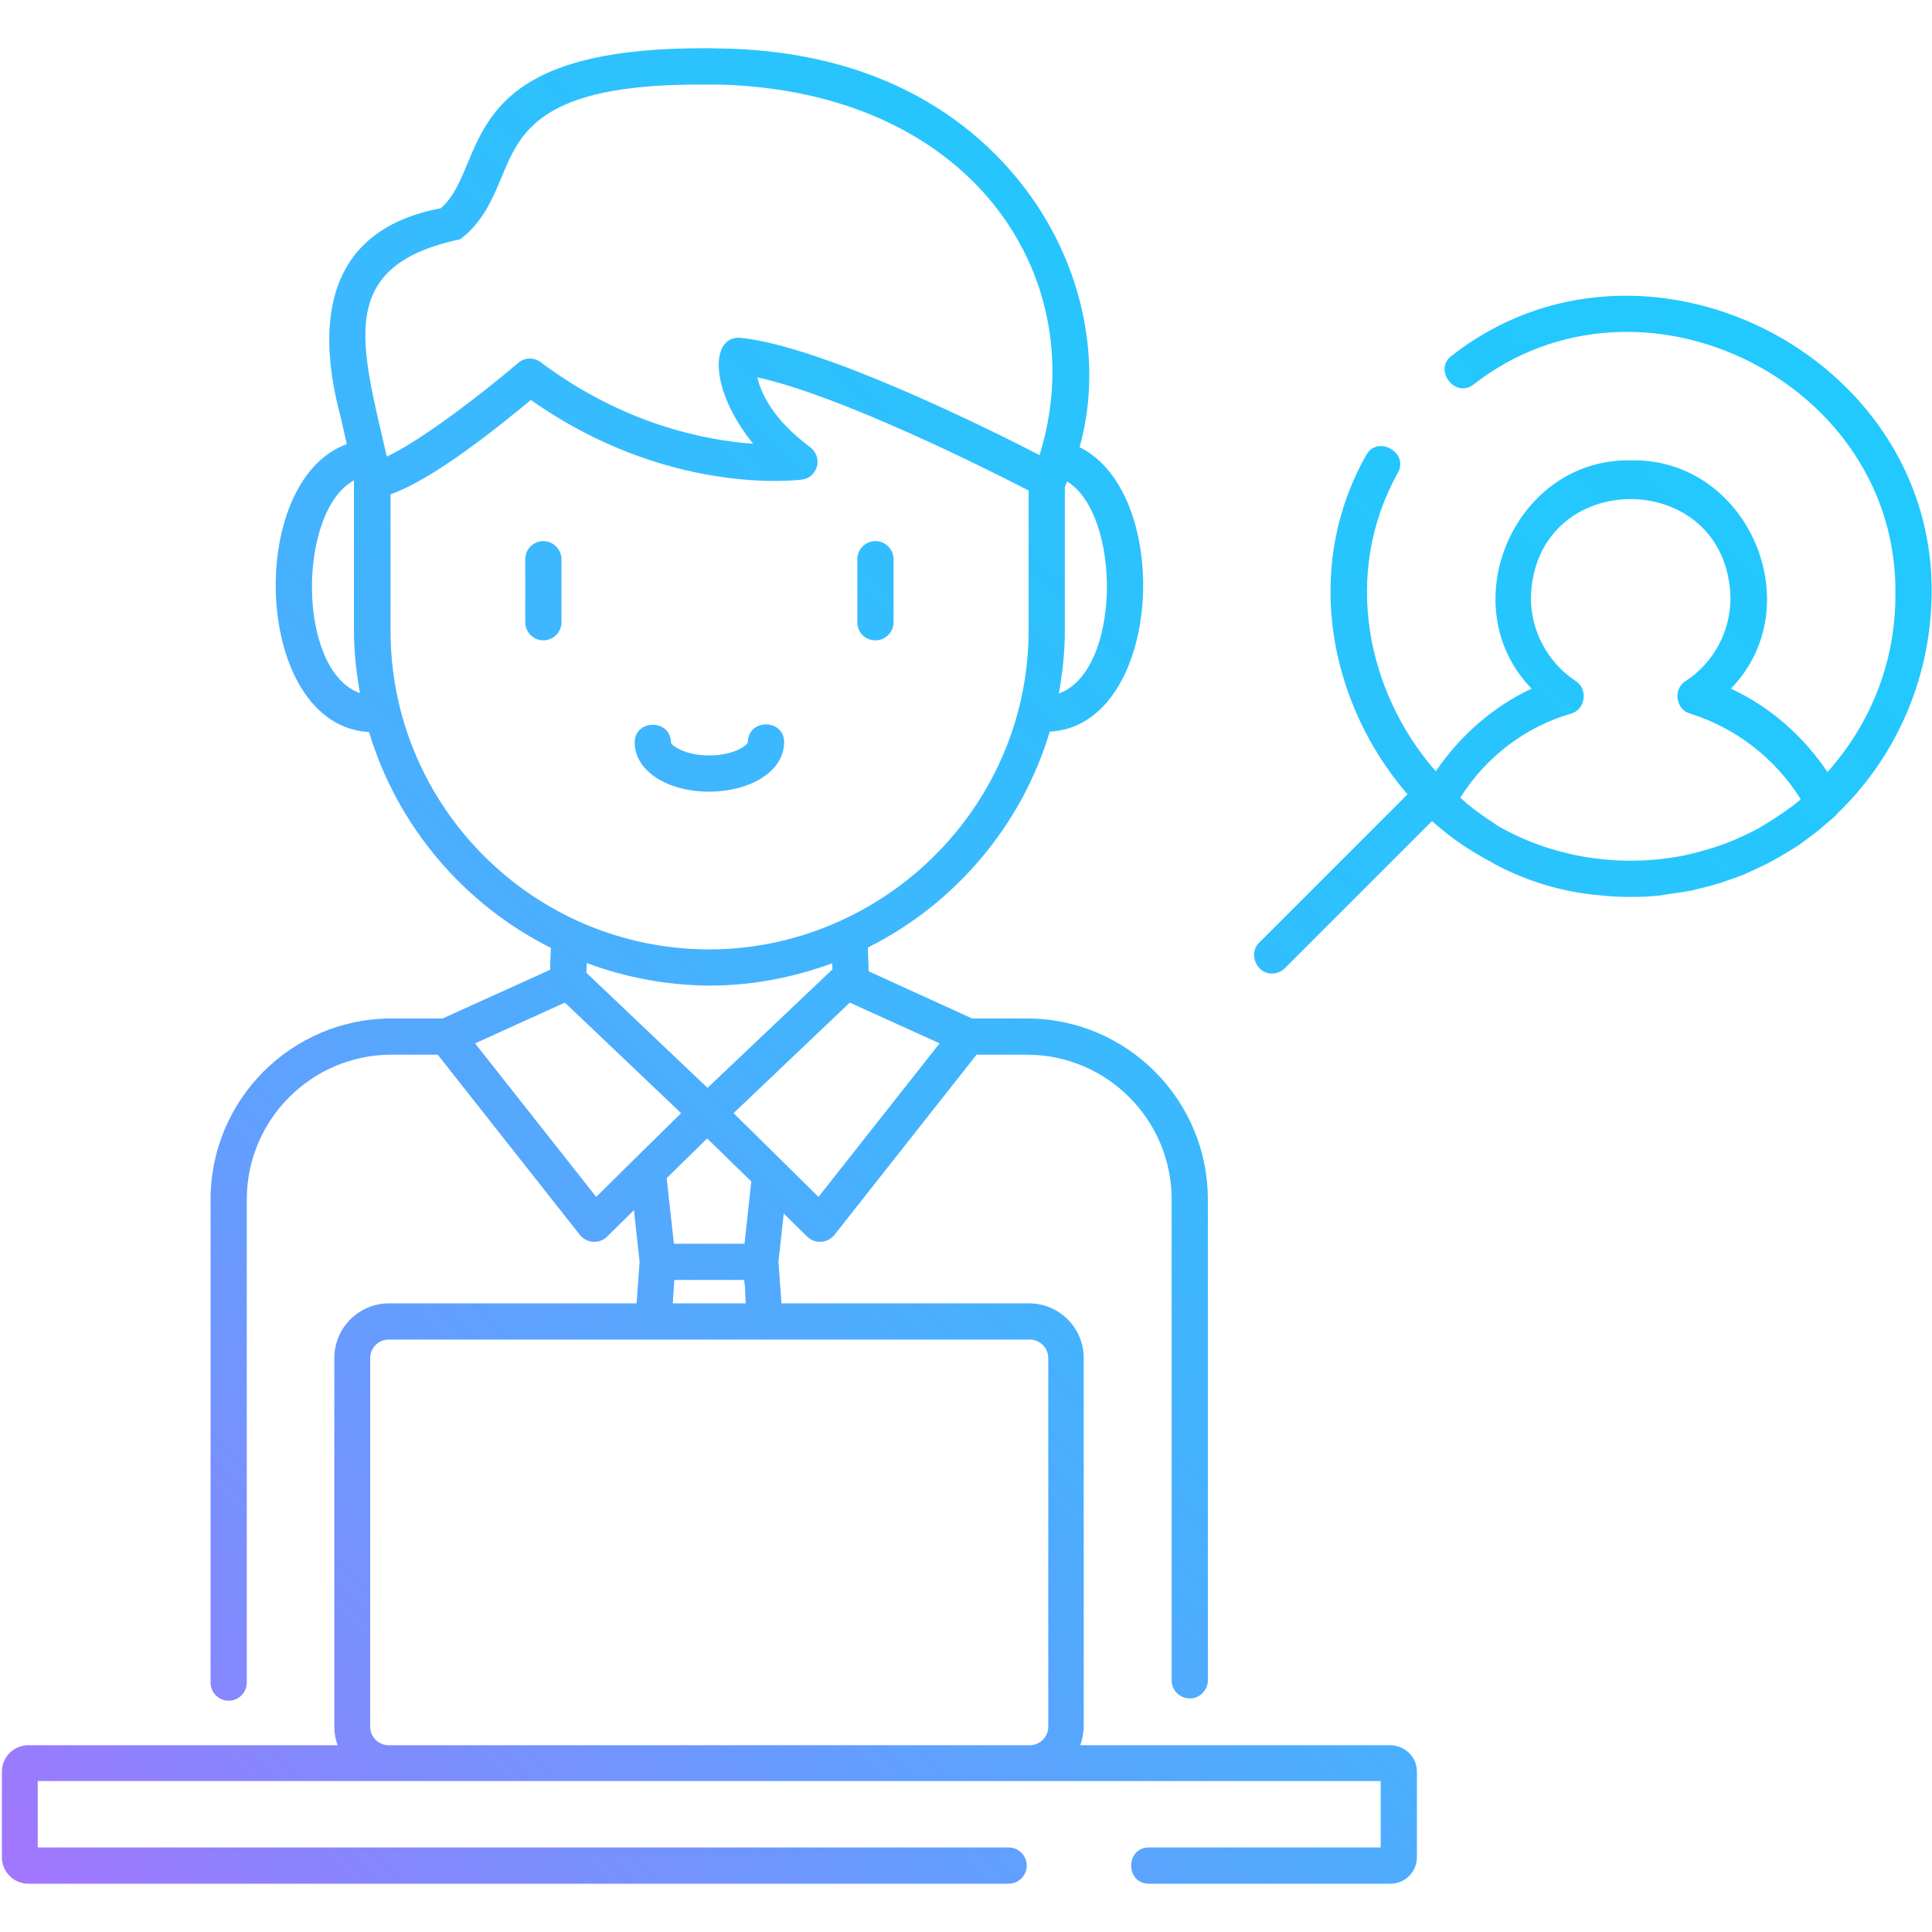
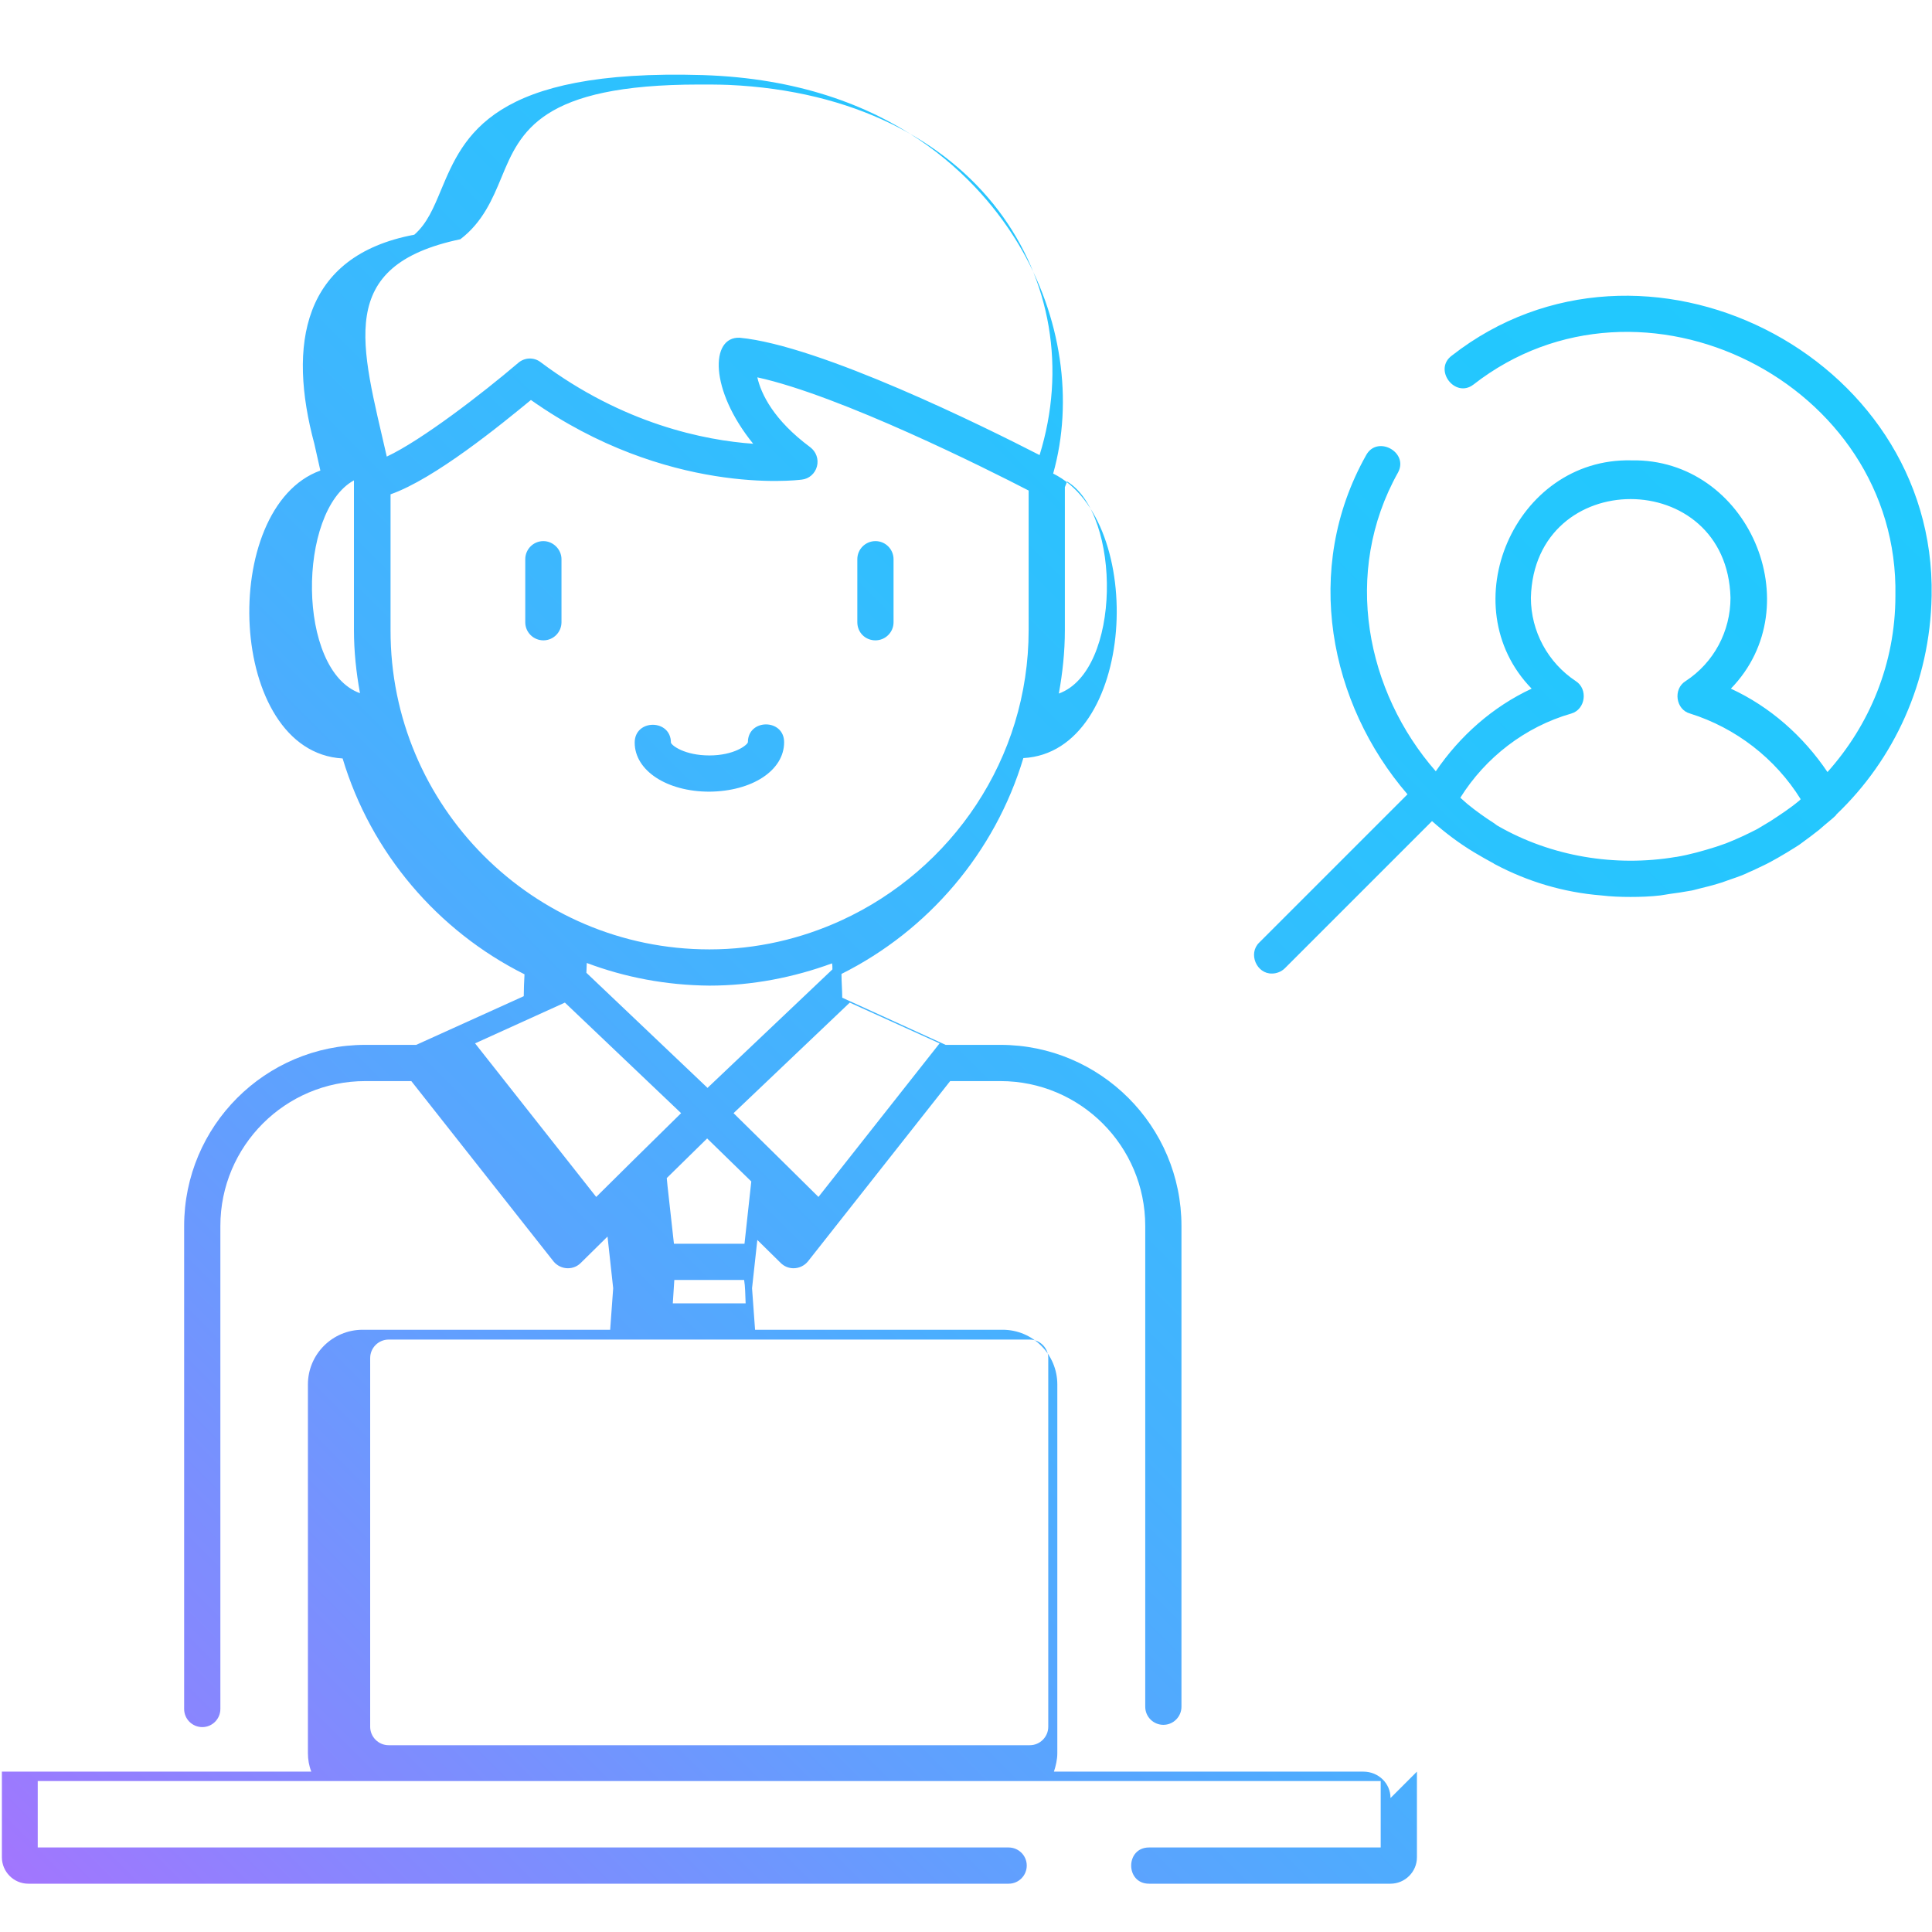
<svg xmlns="http://www.w3.org/2000/svg" id="Layer_1" enable-background="new 0 0 512 512" viewBox="0 0 512 512">
  <linearGradient id="SVGID_1_" gradientUnits="userSpaceOnUse" x1="10.498" x2="450.811" y1="505.133" y2="64.82">
    <stop offset="0" stop-color="#a276fe" />
    <stop offset=".107" stop-color="#8886fe" />
    <stop offset=".289" stop-color="#639efe" />
    <stop offset=".472" stop-color="#46b1fe" />
    <stop offset=".652" stop-color="#32befe" />
    <stop offset=".829" stop-color="#25c6fe" />
    <stop offset="1" stop-color="#21c9fe" />
  </linearGradient>
-   <path d="m148.8 148.2v16.7c0 2.6-2.1 4.8-4.8 4.8-2.6 0-4.8-2.1-4.8-4.8v-16.7c0-2.6 2.1-4.8 4.8-4.8 2.6 0 4.8 2.2 4.8 4.8zm83.2 21.5c2.6 0 4.8-2.1 4.8-4.8v-16.7c0-2.6-2.1-4.8-4.8-4.8-2.6 0-4.8 2.1-4.8 4.8v16.7c0 2.7 2.1 4.8 4.8 4.8zm-24.2 27c0-6.3-9.6-6.3-9.6 0-.2.8-3.7 3.5-10.2 3.5s-10-2.6-10.2-3.4c0-6.3-9.6-6.3-9.6 0 0 7.4 8.5 13 19.8 13 11.3-.1 19.8-5.6 19.8-13.1zm167.7 272.8v22.7c0 3.9-3.2 7-7 7h-64c-6.3 0-6.3-9.6 0-9.6h61.4v-17.6h-93-169.9-93v17.6h257.3c2.6 0 4.8 2.1 4.8 4.8 0 2.6-2.1 4.8-4.8 4.8h-259.8c-3.9 0-7-3.2-7-7v-22.7c0-3.9 3.2-7 7-7h82c-.6-1.5-.9-3.2-.9-4.9v-97.7c0-8 6.5-14.5 14.5-14.5h65.6l.8-11-1.5-13.7-7.1 7c-.9.9-2.1 1.4-3.4 1.4-1.5 0-2.9-.7-3.8-1.8l-37.7-47.8h-12.2c-21.2 0-38.4 17.2-38.4 38.4v128c0 2.6-2.1 4.8-4.8 4.8-2.6 0-4.8-2.1-4.8-4.8v-128c0-26.5 21.5-48 48-48h13.5l28.5-12.9c0-1.9.1-3.9.2-5.8-23-11.5-40.7-32.2-48.2-57.2-30.7-1.7-33-66.5-5.9-76.3l-1.6-7.1c-7-26-3.4-49.8 26.5-55.4 3.4-3 5.1-7.1 7.1-11.9 6-14.3 13.4-32.1 69.4-30.4 50.4 1.6 74 28.8 83.6 44.8 11.5 19.2 14.6 41.6 9.2 60.8 25.1 12.4 21.9 73.8-7.9 75.4-7.5 25-25.2 45.7-48.2 57.2 0 2.1.2 4.3.2 6.3l27.4 12.5h14.5c26.5 0 48 21.5 48 48v127.4c0 2.6-2.1 4.8-4.8 4.8-2.6 0-4.8-2.1-4.8-4.8v-127.4c0-21.2-17.2-38.4-38.4-38.4h-13.3l-37.7 47.8c-.9 1.1-2.3 1.8-3.8 1.8-1.3 0-2.5-.5-3.4-1.4l-6.2-6.1-1.4 12.8.8 11h65.6c8 0 14.5 6.5 14.5 14.5v97.7c0 1.7-.4 3.4-.9 4.9h82c4 0 7.2 3.1 7.2 7zm-196.9-139.9h18.7l1.8-16.5-11.7-11.4-10.7 10.5.2 2.1zm70.4-53.1-23.8-10.8-30.8 29.3 13.4 13.2 9.1 9zm33.8-148.9c-.2.5-.4 1-.6 1.5v37.9c0 5.7-.6 11.3-1.6 16.8 16.6-6 16.6-47.4 2.2-56.2zm-180.3-6.6c9.2-4.3 25.3-16.7 34.8-24.8 1.7-1.5 4.2-1.6 6-.2 21.9 16.4 43.5 20.7 56.3 21.6-11.6-14.3-11.4-28.4-3.6-28.1 21.3 2 65.1 23.7 79.5 31.1 14.1-45.4-16-95.1-82.4-98.1-2.7-.1-5.3-.1-7.8-.1-42.1 0-47.4 12.5-52.4 24.6-2.4 5.8-5 11.9-10.9 16.4-33.3 7-26.3 27.8-19.5 57.6zm-7.1 62.7c-1-5.5-1.6-11-1.6-16.8v-39.6c-15 8.2-15.2 50.4 1.6 56.4zm92.6 67.9c12.5 0 24.3-2.8 35-7.7 29.2-13.4 49.6-42.8 49.6-76.9v-37c-10.8-5.6-49.9-25.2-71.9-30 1 4.4 4.3 11.3 14 18.5 1.6 1.2 2.3 3.2 1.8 5.1s-2.1 3.3-4 3.5c-1.5.2-35.8 4.3-71.8-21.1-7.9 6.5-25.5 20.9-37.2 25v36c-.1 46.6 37.8 84.6 84.5 84.6zm-32.5 3.6c0 .9-.1 1.8-.1 2.6l32.1 30.5 33.1-31.4c0-.5 0-1.1-.1-1.6-10.1 3.7-21.1 5.9-32.5 5.9-11.5-.1-22.4-2.2-32.5-6zm12.5 52.1c.1 0 .1 0 0 0l12.5-12.3-30.8-29.3-23.8 10.8 32.1 40.7zm10.3 38.1h19.3c-.1-2.2-.1-4.5-.4-6.2h-18.5zm94.6 117.1c2.7 0 4.9-2.2 4.9-4.9v-97.7c0-2.7-2.2-4.9-4.9-4.9h-169.9c-2.7 0-4.9 2.2-4.9 4.9v97.7c0 2.7 2.2 4.9 4.9 4.9zm213.8-246.7c-.1.1-.1.2-.2.3-.9.9-2 1.7-2.9 2.5-.5.4-1 .9-1.5 1.3-1.5 1.2-3 2.3-4.5 3.4-.5.4-1.1.8-1.6 1.1-1.6 1-3.2 2-4.8 2.9-.6.3-1.2.7-1.8 1-1.6.9-3.3 1.6-4.9 2.4-.7.3-1.4.6-2 .9-1.6.7-3.2 1.2-4.9 1.8-.8.3-1.6.6-2.4.8-1.6.5-3.3.9-4.9 1.3-.9.2-1.7.5-2.6.6-1.7.3-3.5.6-5.2.8-.8.1-1.6.3-2.5.4-2.6.3-5.2.4-7.9.4-2.6 0-5.2-.1-7.7-.4-10.1-.8-19.6-3.7-28.1-8.2-.2-.1-.4-.2-.5-.3-1.7-.9-3.4-1.9-5.1-2.9-4-2.4-7.7-5.2-11.2-8.3-9.8 9.8-39 39-39 39-.9.9-2.2 1.4-3.4 1.4-4.1.1-6.4-5.3-3.4-8.2 0 0 29.8-29.8 39.3-39.3-20.7-24-27.9-59.7-11-89.8 2.9-5.5 11.4-.9 8.5 4.5-14.9 26.6-8.4 58.2 10 79.2 6.4-9.4 15.1-17.1 25.4-21.9-21.4-22-4.5-61.2 26.4-60.5 30.9-.6 47.8 38.5 26.4 60.5 10.4 4.8 19.2 12.6 25.6 22.1 11.1-12.4 18-28.7 18-46.7 1.1-56.4-67.3-90.7-111.8-56-4.9 3.8-10.8-4-5.7-7.7 50.5-39.4 128.3-.4 127.1 63.7-.4 22.9-10 43.4-25.2 57.9zm-99.7-4.4c.6.5 1.2 1.1 1.8 1.6 2.3 1.9 4.7 3.6 7.2 5.2.3.2.6.5 1 .7 14.1 8.1 31.1 10.9 47.1 8.2h.1c3.6-.6 7.1-1.6 10.6-2.7.9-.3 1.7-.6 2.6-.9 2.8-1.1 5.6-2.4 8.3-3.8 1.2-.7 2.3-1.4 3.5-2.1 2.6-1.7 5.2-3.4 7.6-5.4.1-.1.3-.3.4-.4-6.7-10.8-17.2-18.9-29.3-22.7-3.8-1-4.6-6.5-1.2-8.6 7.5-4.9 11.9-13.2 11.9-22.1-.9-34.8-52-34.9-52.9 0 0 8.9 4.5 17.2 11.9 22.1 3.3 2.1 2.6 7.5-1.2 8.6-12.2 3.5-22.7 11.6-29.4 22.3z" fill="url(#SVGID_1_)" />
+   <path d="m148.8 148.2v16.7c0 2.6-2.1 4.8-4.8 4.8-2.6 0-4.8-2.1-4.8-4.8v-16.7c0-2.6 2.1-4.8 4.8-4.8 2.6 0 4.8 2.2 4.8 4.8zm83.2 21.5c2.6 0 4.8-2.1 4.8-4.8v-16.7c0-2.6-2.1-4.8-4.8-4.8-2.6 0-4.8 2.1-4.8 4.8v16.7c0 2.7 2.1 4.8 4.8 4.8zm-24.2 27c0-6.3-9.6-6.3-9.6 0-.2.8-3.7 3.5-10.2 3.5s-10-2.6-10.2-3.4c0-6.3-9.6-6.3-9.6 0 0 7.4 8.5 13 19.8 13 11.3-.1 19.8-5.6 19.8-13.1zm167.7 272.8v22.7c0 3.9-3.2 7-7 7h-64c-6.3 0-6.3-9.6 0-9.6h61.4v-17.6h-93-169.9-93v17.6h257.3c2.6 0 4.8 2.1 4.8 4.8 0 2.6-2.1 4.8-4.8 4.8h-259.8c-3.9 0-7-3.2-7-7v-22.7h82c-.6-1.5-.9-3.2-.9-4.9v-97.7c0-8 6.5-14.5 14.5-14.5h65.6l.8-11-1.5-13.7-7.1 7c-.9.9-2.1 1.4-3.4 1.4-1.5 0-2.9-.7-3.8-1.8l-37.7-47.8h-12.2c-21.2 0-38.4 17.2-38.4 38.4v128c0 2.6-2.1 4.8-4.8 4.8-2.6 0-4.8-2.1-4.8-4.8v-128c0-26.5 21.5-48 48-48h13.5l28.5-12.9c0-1.9.1-3.9.2-5.8-23-11.5-40.7-32.2-48.2-57.2-30.7-1.7-33-66.5-5.9-76.3l-1.6-7.1c-7-26-3.4-49.8 26.5-55.4 3.4-3 5.1-7.1 7.1-11.9 6-14.3 13.4-32.1 69.4-30.4 50.4 1.6 74 28.8 83.6 44.8 11.5 19.2 14.6 41.6 9.2 60.8 25.1 12.4 21.9 73.8-7.9 75.4-7.5 25-25.2 45.7-48.2 57.2 0 2.1.2 4.3.2 6.3l27.4 12.5h14.5c26.5 0 48 21.5 48 48v127.4c0 2.6-2.1 4.8-4.8 4.8-2.6 0-4.8-2.1-4.8-4.8v-127.4c0-21.2-17.2-38.4-38.4-38.4h-13.3l-37.7 47.8c-.9 1.1-2.3 1.8-3.8 1.8-1.3 0-2.5-.5-3.4-1.4l-6.2-6.1-1.4 12.8.8 11h65.6c8 0 14.5 6.5 14.5 14.5v97.7c0 1.7-.4 3.4-.9 4.9h82c4 0 7.2 3.1 7.2 7zm-196.9-139.9h18.7l1.8-16.5-11.7-11.4-10.7 10.5.2 2.1zm70.4-53.1-23.8-10.8-30.8 29.3 13.4 13.2 9.1 9zm33.8-148.9c-.2.5-.4 1-.6 1.5v37.9c0 5.7-.6 11.3-1.6 16.8 16.6-6 16.6-47.4 2.2-56.2zm-180.3-6.6c9.2-4.3 25.3-16.7 34.8-24.8 1.7-1.5 4.2-1.6 6-.2 21.9 16.4 43.5 20.7 56.3 21.6-11.6-14.3-11.4-28.4-3.6-28.1 21.3 2 65.1 23.7 79.5 31.1 14.1-45.4-16-95.1-82.4-98.1-2.7-.1-5.3-.1-7.8-.1-42.1 0-47.4 12.5-52.4 24.6-2.4 5.8-5 11.9-10.9 16.4-33.3 7-26.3 27.8-19.5 57.6zm-7.1 62.7c-1-5.5-1.6-11-1.6-16.8v-39.6c-15 8.2-15.2 50.4 1.6 56.4zm92.6 67.9c12.5 0 24.3-2.8 35-7.7 29.2-13.4 49.6-42.8 49.6-76.9v-37c-10.8-5.6-49.9-25.2-71.9-30 1 4.4 4.3 11.3 14 18.5 1.6 1.2 2.3 3.2 1.8 5.1s-2.1 3.3-4 3.5c-1.5.2-35.8 4.3-71.8-21.1-7.9 6.5-25.5 20.9-37.2 25v36c-.1 46.6 37.8 84.6 84.5 84.6zm-32.5 3.6c0 .9-.1 1.8-.1 2.6l32.1 30.5 33.1-31.4c0-.5 0-1.1-.1-1.6-10.1 3.7-21.1 5.9-32.5 5.9-11.5-.1-22.4-2.2-32.5-6zm12.5 52.1c.1 0 .1 0 0 0l12.5-12.3-30.8-29.3-23.8 10.8 32.1 40.7zm10.3 38.1h19.3c-.1-2.2-.1-4.5-.4-6.2h-18.5zm94.6 117.1c2.7 0 4.9-2.2 4.9-4.9v-97.7c0-2.7-2.2-4.9-4.9-4.9h-169.9c-2.7 0-4.9 2.2-4.9 4.9v97.7c0 2.7 2.2 4.9 4.9 4.9zm213.8-246.7c-.1.1-.1.2-.2.3-.9.9-2 1.7-2.9 2.5-.5.4-1 .9-1.5 1.3-1.5 1.2-3 2.3-4.5 3.4-.5.4-1.1.8-1.6 1.1-1.6 1-3.2 2-4.8 2.9-.6.3-1.2.7-1.8 1-1.6.9-3.3 1.6-4.9 2.4-.7.3-1.4.6-2 .9-1.6.7-3.2 1.2-4.9 1.8-.8.3-1.6.6-2.4.8-1.6.5-3.3.9-4.9 1.3-.9.2-1.7.5-2.6.6-1.7.3-3.5.6-5.2.8-.8.1-1.6.3-2.5.4-2.6.3-5.2.4-7.9.4-2.6 0-5.2-.1-7.7-.4-10.1-.8-19.6-3.7-28.1-8.2-.2-.1-.4-.2-.5-.3-1.7-.9-3.4-1.9-5.1-2.9-4-2.4-7.7-5.2-11.2-8.3-9.8 9.8-39 39-39 39-.9.9-2.2 1.4-3.4 1.4-4.1.1-6.4-5.3-3.4-8.2 0 0 29.8-29.8 39.3-39.3-20.7-24-27.9-59.7-11-89.8 2.9-5.5 11.4-.9 8.5 4.5-14.9 26.6-8.4 58.2 10 79.2 6.4-9.4 15.1-17.1 25.4-21.9-21.4-22-4.5-61.2 26.4-60.5 30.9-.6 47.8 38.5 26.4 60.5 10.4 4.8 19.2 12.6 25.6 22.1 11.1-12.4 18-28.7 18-46.7 1.1-56.4-67.3-90.7-111.8-56-4.9 3.8-10.8-4-5.7-7.7 50.5-39.4 128.3-.4 127.1 63.7-.4 22.9-10 43.4-25.2 57.9zm-99.7-4.4c.6.5 1.2 1.1 1.8 1.6 2.3 1.9 4.7 3.6 7.2 5.2.3.2.6.5 1 .7 14.1 8.1 31.1 10.9 47.1 8.2h.1c3.6-.6 7.1-1.6 10.6-2.7.9-.3 1.7-.6 2.6-.9 2.8-1.1 5.6-2.4 8.3-3.8 1.2-.7 2.3-1.4 3.5-2.1 2.6-1.7 5.2-3.4 7.6-5.4.1-.1.3-.3.4-.4-6.7-10.8-17.2-18.9-29.3-22.7-3.8-1-4.6-6.5-1.2-8.6 7.5-4.9 11.9-13.2 11.9-22.1-.9-34.8-52-34.9-52.9 0 0 8.9 4.5 17.2 11.9 22.1 3.3 2.1 2.6 7.5-1.2 8.6-12.2 3.5-22.7 11.6-29.4 22.3z" fill="url(#SVGID_1_)" />
</svg>